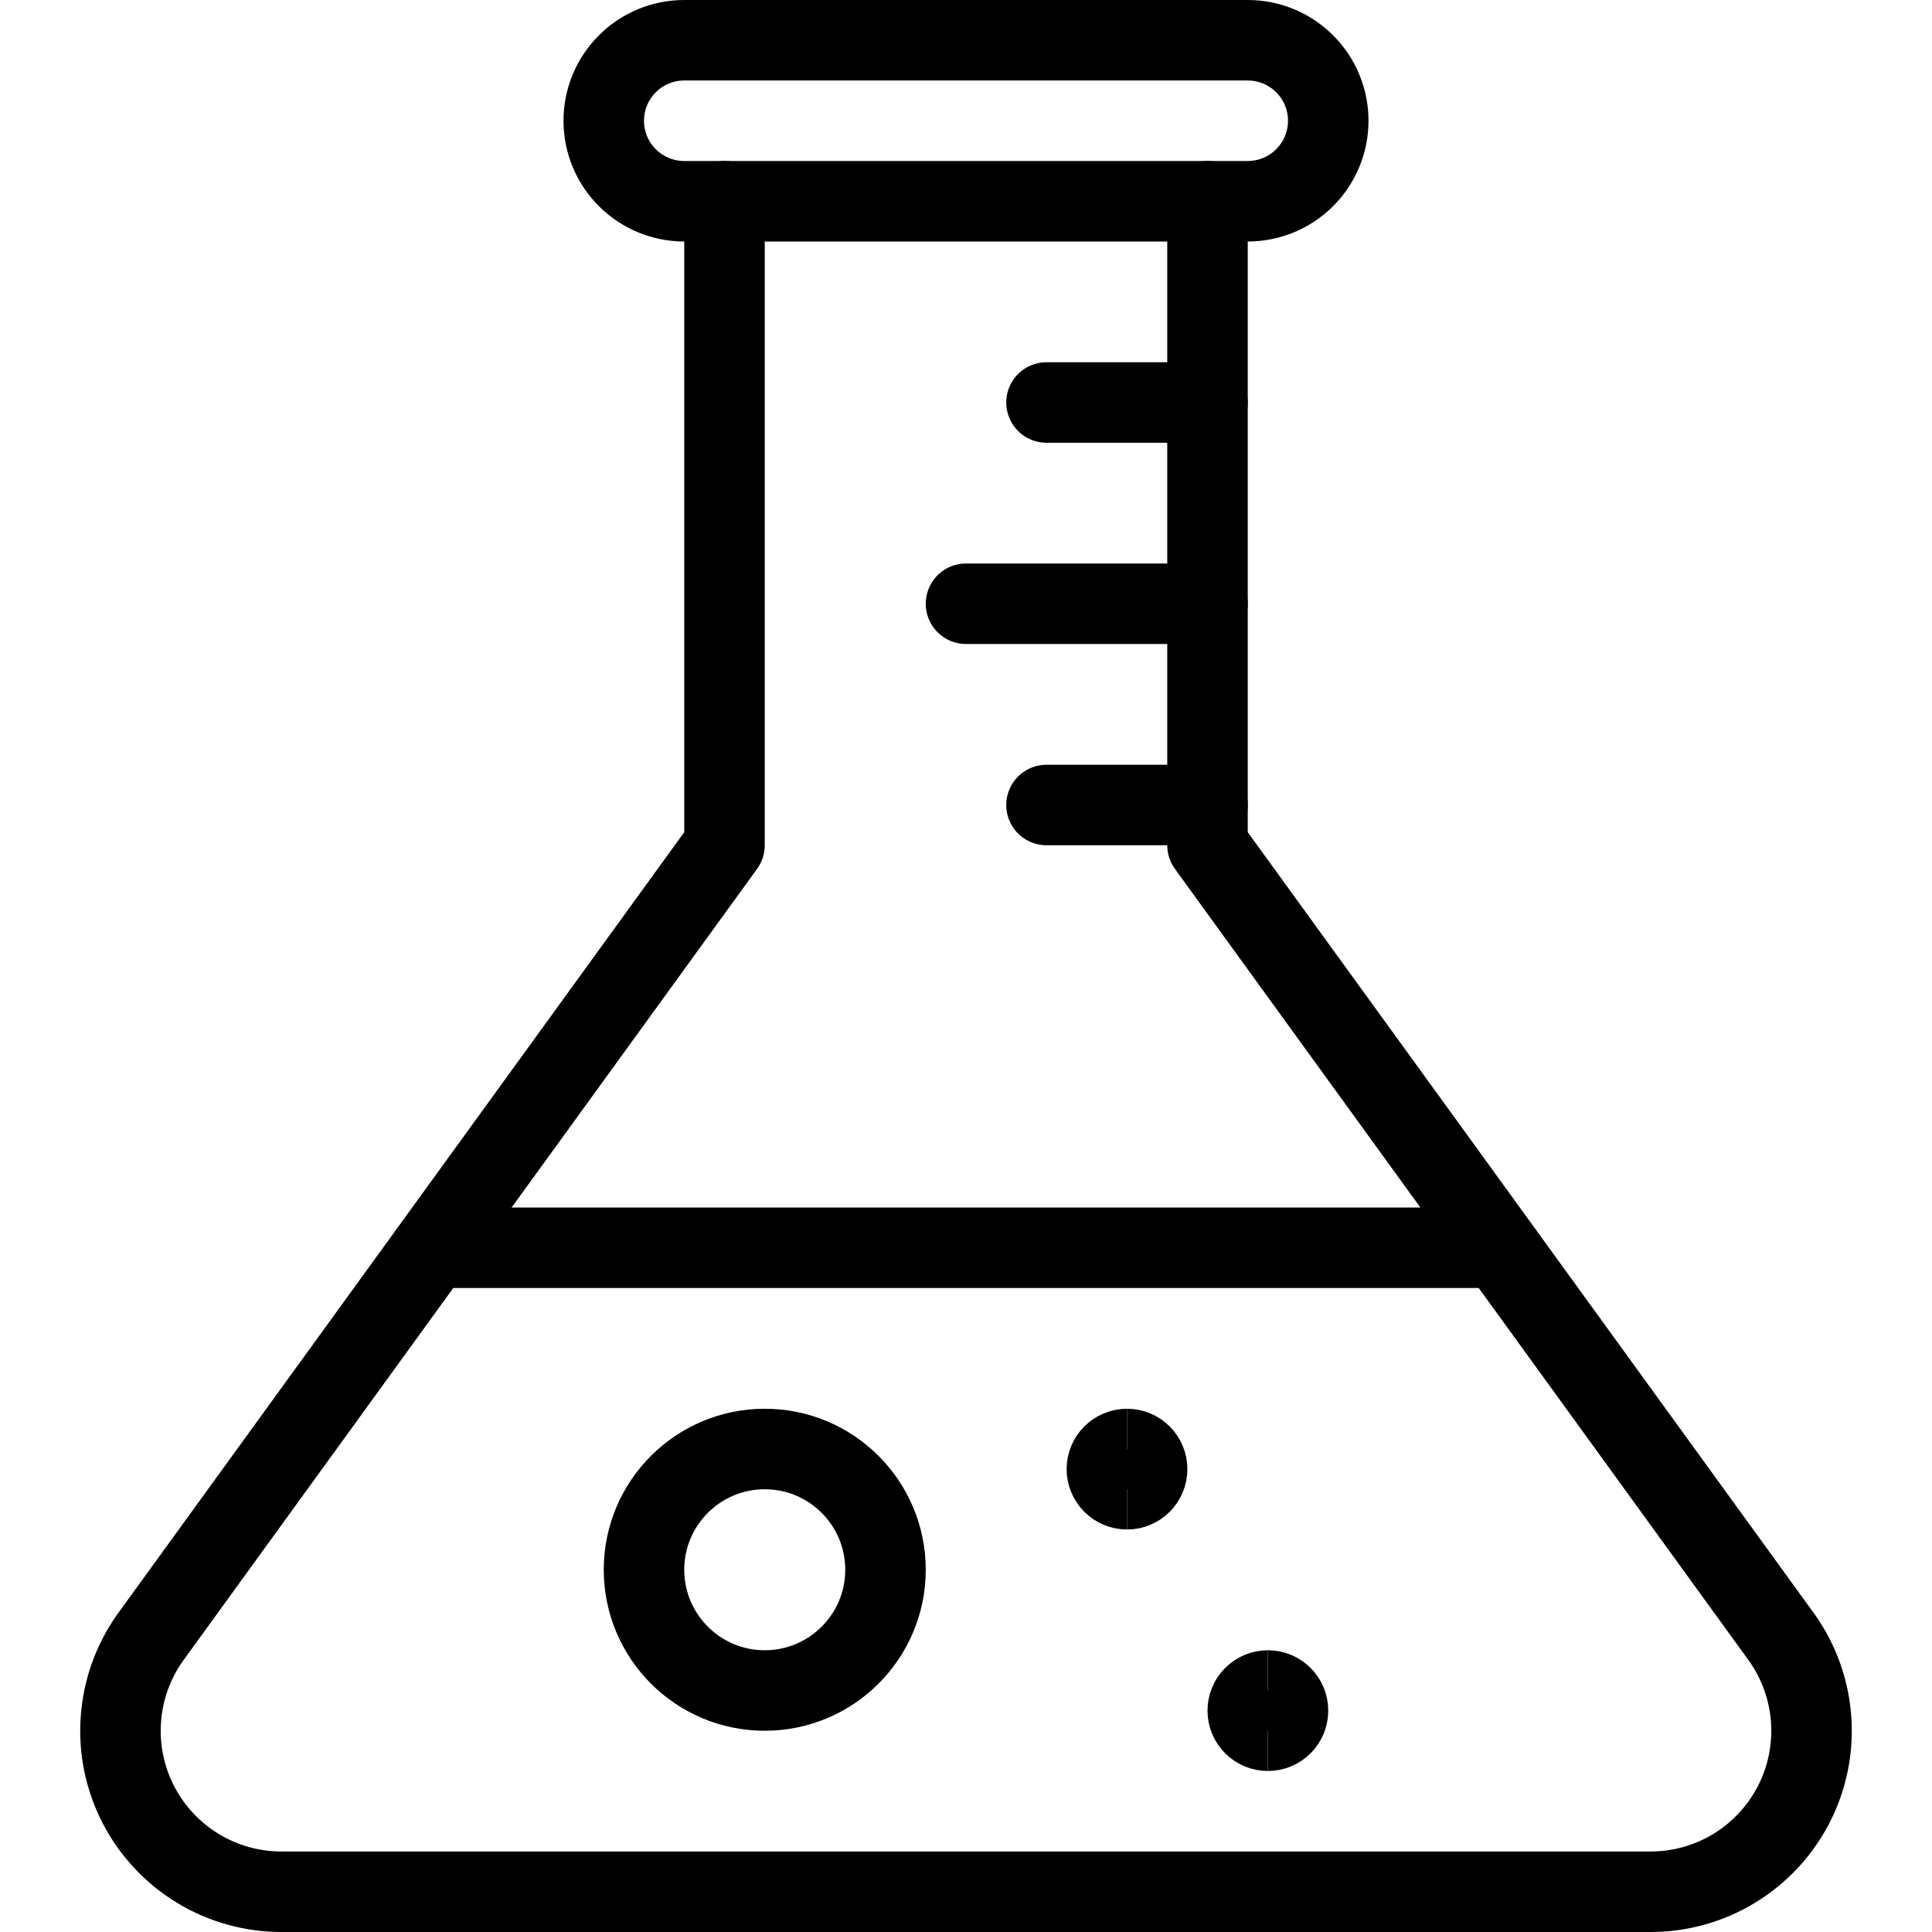
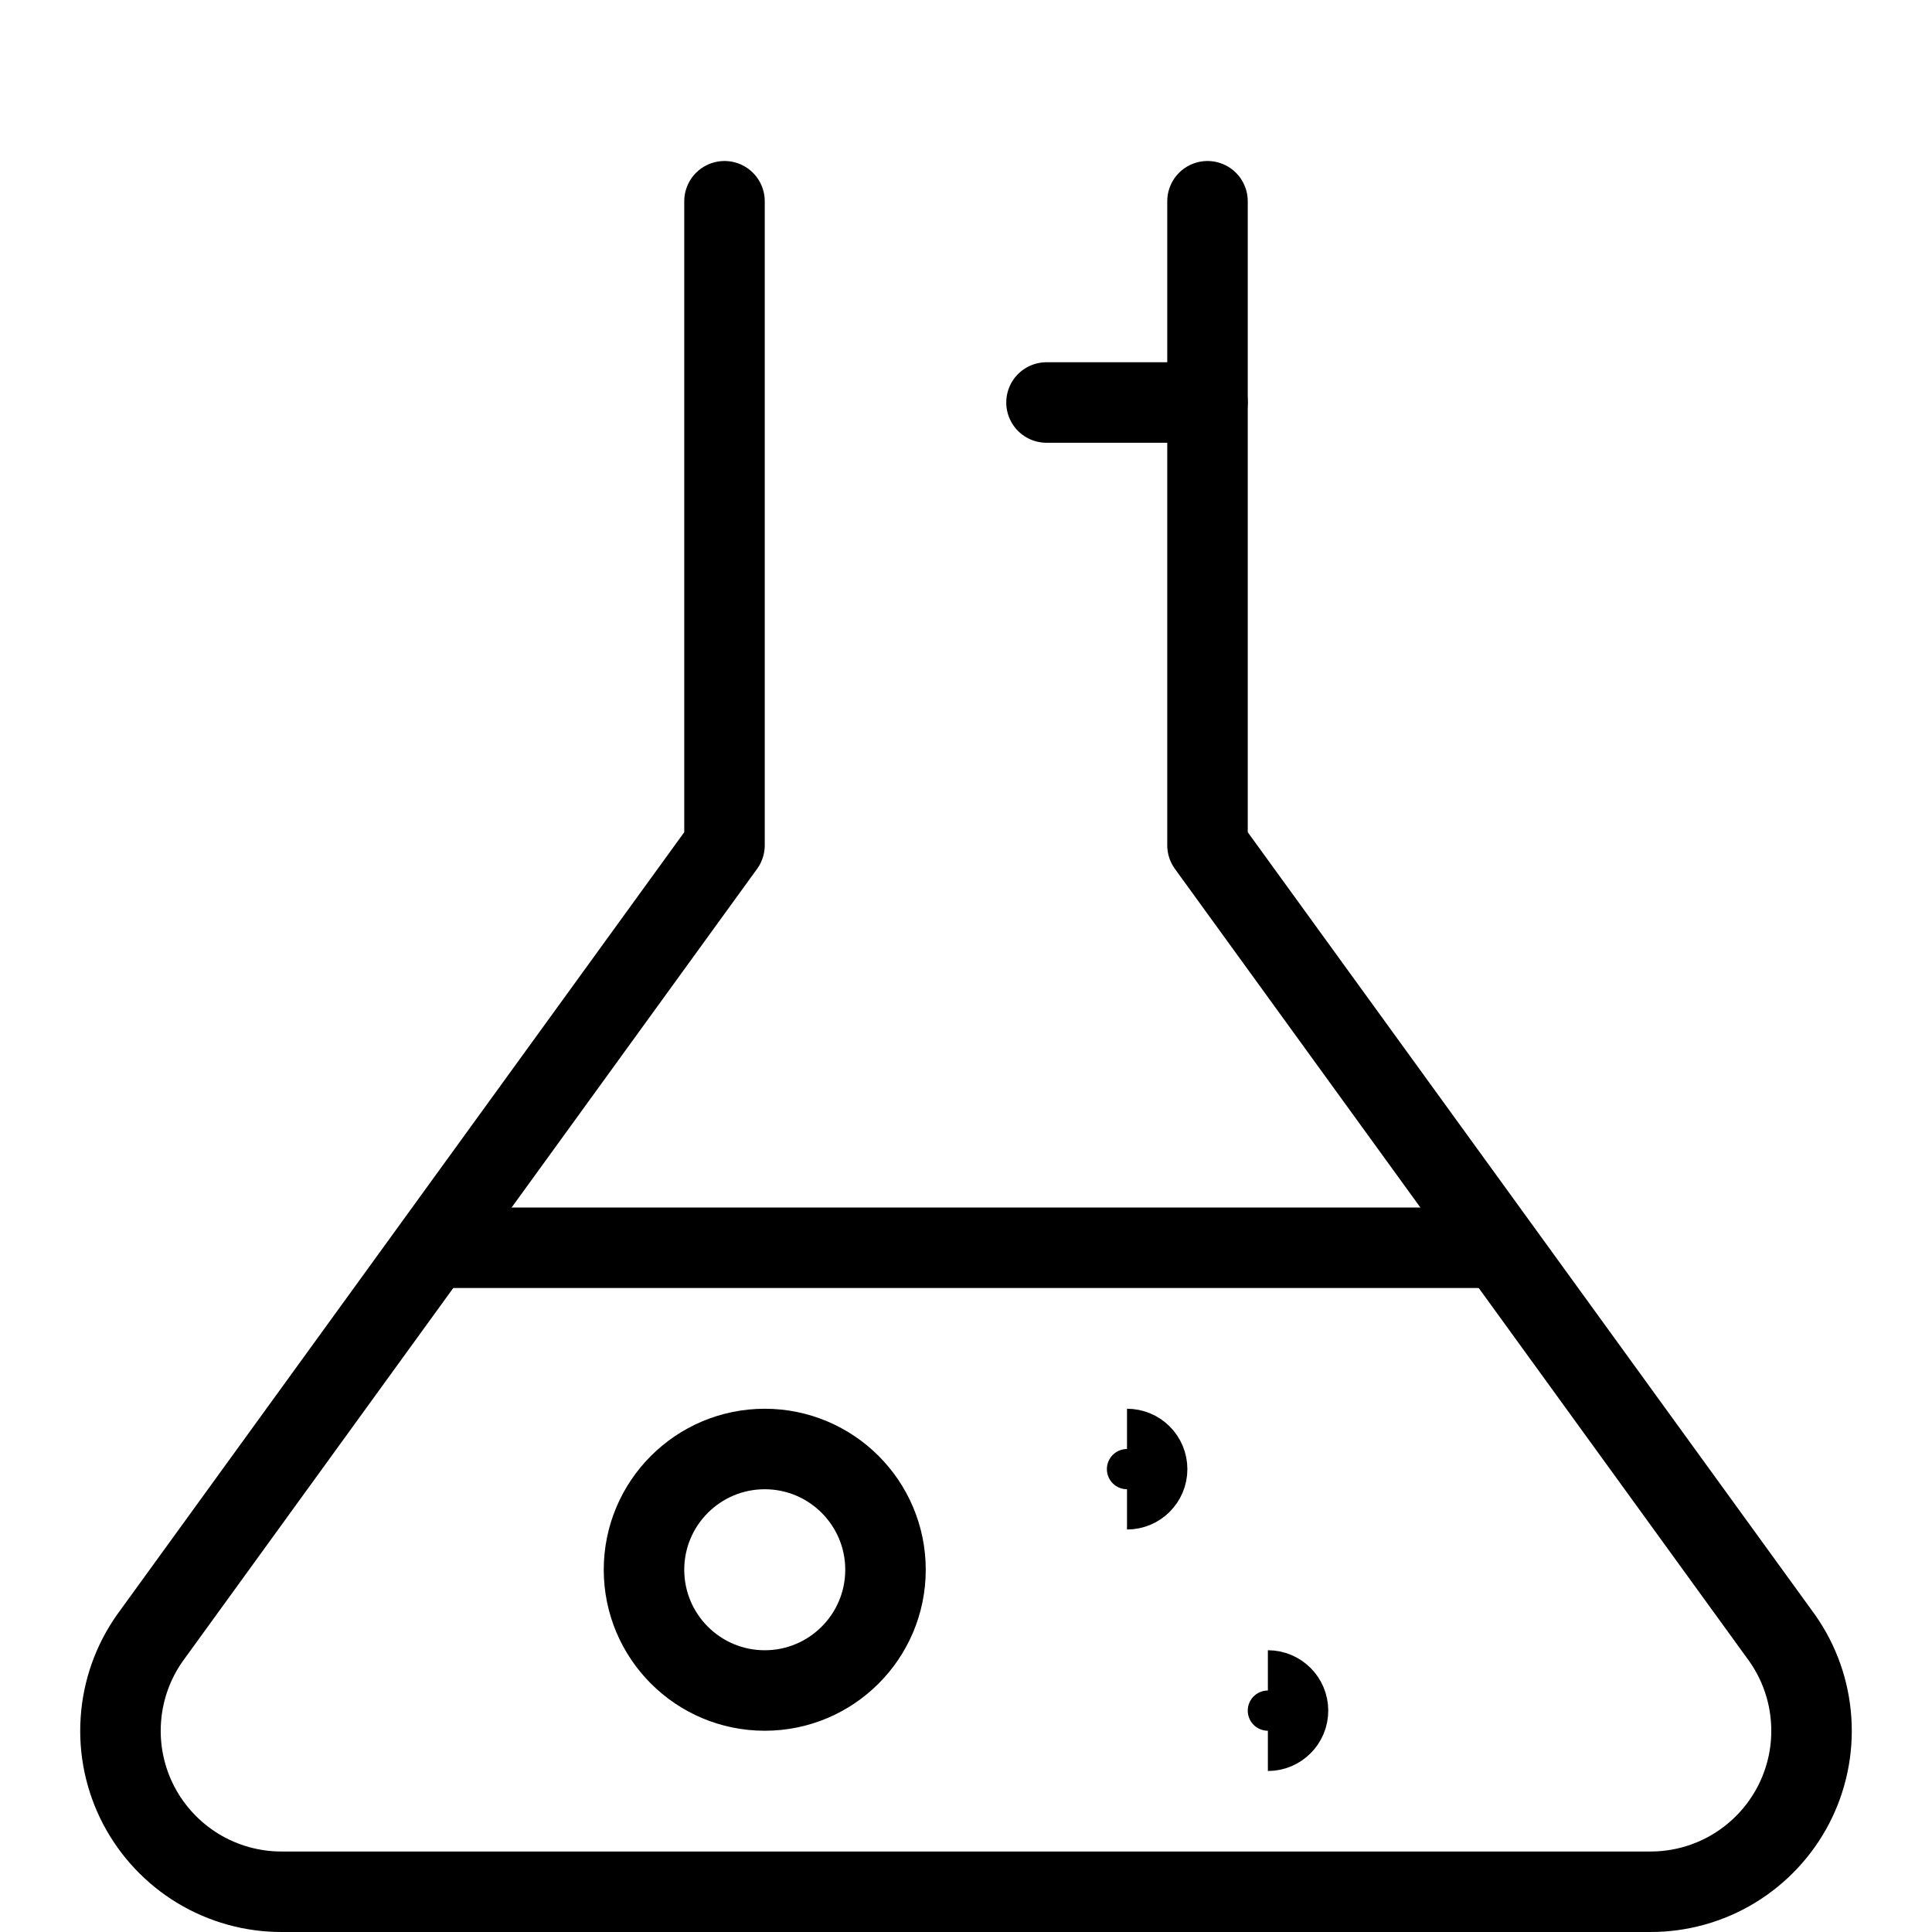
<svg xmlns="http://www.w3.org/2000/svg" fill="none" viewBox="0 0 24 24">
  <path stroke="#000000" stroke-linecap="round" stroke-linejoin="round" d="M9 2.5V10.5L1.86 20.35C1.649 20.65 1.525 21.002 1.501 21.367C1.476 21.733 1.553 22.099 1.722 22.424C1.892 22.749 2.147 23.021 2.46 23.211C2.774 23.401 3.134 23.501 3.5 23.5H20.5C20.866 23.501 21.226 23.401 21.54 23.211C21.853 23.021 22.108 22.749 22.278 22.424C22.447 22.099 22.524 21.733 22.499 21.367C22.475 21.002 22.351 20.65 22.14 20.35L15 10.5V2.5" />
-   <path stroke="#000000" stroke-linecap="round" stroke-linejoin="round" d="M16.5 1.5C16.5 1.765 16.395 2.02 16.207 2.207C16.02 2.395 15.765 2.5 15.5 2.5H8.5C8.235 2.5 7.98 2.395 7.793 2.207C7.605 2.02 7.5 1.765 7.5 1.5C7.5 1.235 7.605 0.98 7.793 0.793C7.98 0.605 8.235 0.5 8.5 0.5H15.5C15.765 0.5 16.02 0.605 16.207 0.793C16.395 0.98 16.5 1.235 16.5 1.5Z" />
  <path stroke="#000000" stroke-linecap="round" stroke-linejoin="round" d="M15 5H13" />
-   <path stroke="#000000" stroke-linecap="round" stroke-linejoin="round" d="M15 10H13" />
-   <path stroke="#000000" stroke-linecap="round" stroke-linejoin="round" d="M15 7.5H12" />
  <path stroke="#000000" stroke-linecap="round" stroke-linejoin="round" d="M5.62 15.5H18.38" />
-   <path stroke="#000000" stroke-linecap="round" stroke-linejoin="round" d="M9.5 21C10.328 21 11 20.328 11 19.5C11 18.672 10.328 18 9.5 18C8.672 18 8 18.672 8 19.5C8 20.328 8.672 21 9.5 21Z" />
+   <path stroke="#000000" stroke-linecap="round" stroke-linejoin="round" d="M9.5 21C10.328 21 11 20.328 11 19.5C11 18.672 10.328 18 9.5 18C8.672 18 8 18.672 8 19.5C8 20.328 8.672 21 9.5 21" />
  <g>
-     <path stroke="#000000" d="M14 18.5C13.862 18.5 13.75 18.388 13.75 18.25C13.75 18.112 13.862 18 14 18" />
    <path stroke="#000000" d="M14 18.5C14.138 18.5 14.25 18.388 14.25 18.25C14.25 18.112 14.138 18 14 18" />
  </g>
  <g>
-     <path stroke="#000000" d="M15.75 21.5C15.612 21.5 15.5 21.388 15.5 21.25C15.5 21.112 15.612 21 15.75 21" />
    <path stroke="#000000" d="M15.75 21.5C15.888 21.5 16 21.388 16 21.25C16 21.112 15.888 21 15.75 21" />
  </g>
</svg>